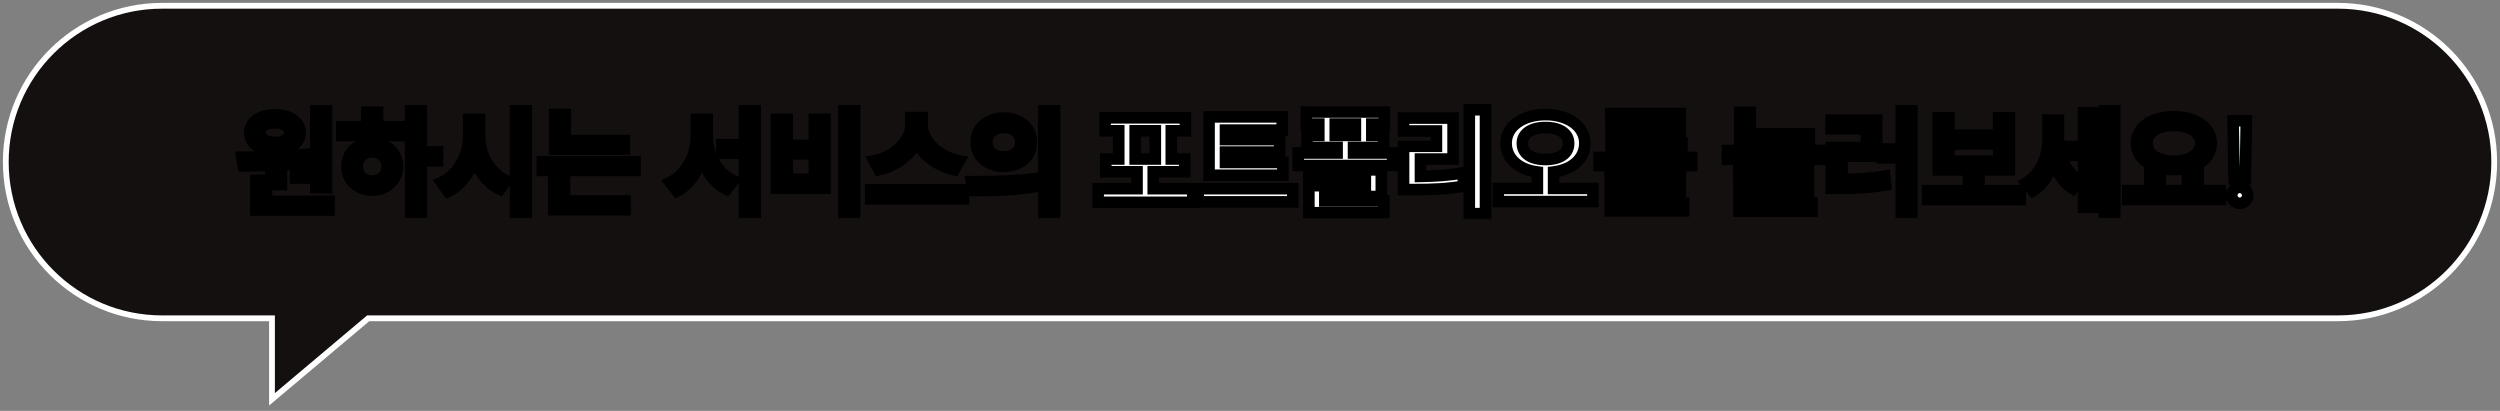
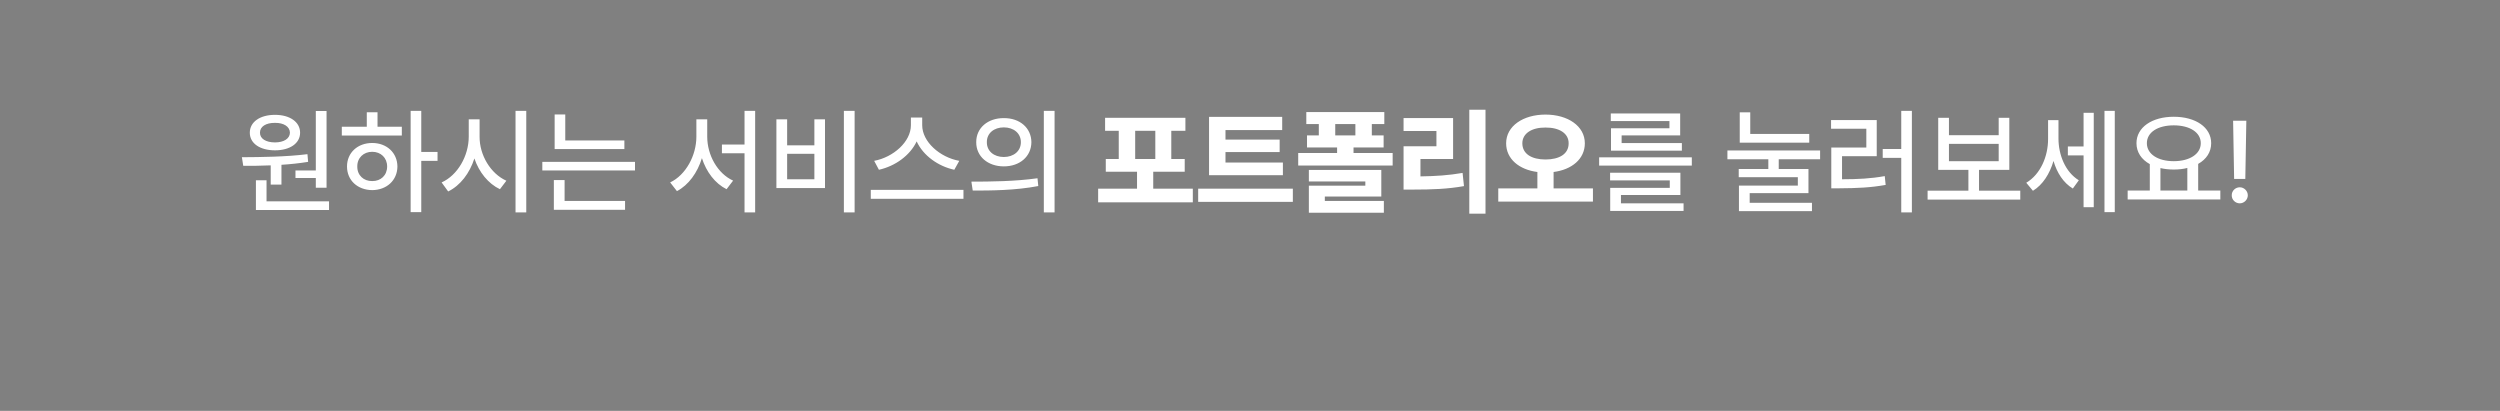
<svg xmlns="http://www.w3.org/2000/svg" width="432" height="71" viewBox="0 0 432 71" fill="none">
  <rect x="0" y="0" width="432" height="71" fill="#808080" stroke="none" />
-   <path fill-rule="evenodd" clip-rule="evenodd" d="M63.625 55L47 69V55L28 55C13.088 55 1 42.912 1 28C1 13.088 13.088 1 28 1L404 1C418.912 1 431 13.088 431 28C431 42.912 418.912 55 404 55L63.625 55Z" fill="#151010" />
-   <path d="M47 69L47.322 69.382L46.5 70.075V69H47ZM63.625 55L63.303 54.617L63.443 54.5H63.625V55ZM47 55V54.5H47.5V55H47ZM46.678 68.618L63.303 54.617L63.947 55.383L47.322 69.382L46.678 68.618ZM47.5 55V69H46.5V55H47.5ZM28 54.5L47 54.5V55.5L28 55.5V54.5ZM1.5 28C1.5 42.636 13.364 54.5 28 54.5V55.5C12.812 55.5 0.5 43.188 0.5 28H1.5ZM28 1.5C13.364 1.5 1.5 13.364 1.5 28H0.5C0.5 12.812 12.812 0.5 28 0.5V1.5ZM404 1.5L28 1.5V0.5L404 0.5V1.5ZM430.5 28C430.5 13.364 418.636 1.5 404 1.5V0.5C419.188 0.5 431.5 12.812 431.5 28H430.5ZM404 54.5C418.636 54.5 430.5 42.636 430.5 28H431.5C431.5 43.188 419.188 55.5 404 55.5V54.5ZM63.625 54.5L404 54.5V55.5L63.625 55.5V54.5Z" fill="white" />
  <mask id="path-3-outside-1_2_1593" maskUnits="userSpaceOnUse" x="40" y="17" width="350" height="21" fill="black">
-     <rect fill="white" x="40" y="17" width="350" height="21" />
-     <path d="M56.428 19.18V32.441H54.572V30.762H51.057V29.453H54.572V19.18H56.428ZM56.857 34.785V36.289H44.221V31.152H46.057V34.785H56.857ZM41.799 27.168C45.041 27.148 49.397 27.109 53.127 26.641L53.244 27.969C51.75 28.213 50.178 28.379 48.635 28.477V31.895H46.779V28.574C45.08 28.652 43.449 28.662 42.033 28.652L41.799 27.168ZM47.522 19.844C50.08 19.844 51.857 21.074 51.857 22.93C51.857 24.785 50.08 25.977 47.522 25.977C44.924 25.977 43.166 24.785 43.166 22.93C43.166 21.074 44.924 19.844 47.522 19.844ZM47.522 21.23C45.959 21.211 44.904 21.875 44.924 22.93C44.904 23.965 45.959 24.609 47.522 24.609C49.025 24.609 50.08 23.965 50.1 22.93C50.08 21.875 49.025 21.211 47.522 21.23ZM72.795 19.16V26.25H75.607V27.793H72.795V36.66H70.959V19.16H72.795ZM69.436 21.895V23.418H59.065V21.895H63.381V19.395H65.236V21.895H69.436ZM64.318 24.707C66.818 24.707 68.654 26.387 68.674 28.77C68.654 31.172 66.818 32.832 64.318 32.852C61.799 32.832 59.963 31.172 59.963 28.77C59.963 26.387 61.799 24.707 64.318 24.707ZM64.318 26.23C62.834 26.23 61.721 27.266 61.74 28.77C61.721 30.293 62.834 31.309 64.318 31.289C65.803 31.309 66.897 30.293 66.897 28.77C66.897 27.266 65.803 26.23 64.318 26.23ZM82.873 23.613C82.853 26.816 84.787 30.02 87.502 31.23L86.389 32.695C84.377 31.738 82.785 29.775 81.975 27.383C81.154 29.941 79.543 32.06 77.443 33.086L76.311 31.523C79.064 30.293 80.998 26.953 80.998 23.613V20.625H82.873V23.613ZM90.939 19.16V36.699H89.084V19.16H90.939ZM107.893 24.277V25.762H95.842V19.785H97.678V24.277H107.893ZM109.729 27.969V29.453H93.713V27.969H109.729ZM108.01 34.727V36.25H95.705V31.113H97.561V34.727H108.01ZM122.209 23.613C122.209 26.816 124.006 30 126.682 31.211L125.549 32.695C123.557 31.699 122.062 29.717 121.291 27.324C120.52 29.844 118.986 31.973 116.975 33.027L115.803 31.523C118.518 30.234 120.334 26.855 120.334 23.613V20.625H122.209V23.613ZM130.49 19.16V36.699H128.654V26.484H124.748V24.98H128.654V19.16H130.49ZM147.678 19.16V36.699H145.822V19.16H147.678ZM136.018 20.625V25.117H140.725V20.625H142.561V32.5H134.162V20.625H136.018ZM136.018 30.977H140.725V26.582H136.018V30.977ZM159.357 21.641C159.357 24.492 162.404 27.188 165.764 27.793L164.904 29.336C162.111 28.73 159.533 26.895 158.4 24.434C157.248 26.875 154.68 28.711 151.877 29.336L151.057 27.793C154.377 27.168 157.404 24.492 157.404 21.641V20.312H159.357V21.641ZM166.486 32.812V34.355H150.471V32.812H166.486ZM173.459 20.41C176.232 20.391 178.205 22.109 178.225 24.57C178.205 27.031 176.232 28.75 173.459 28.75C170.705 28.75 168.674 27.031 168.693 24.57C168.674 22.109 170.705 20.391 173.459 20.41ZM173.459 22.012C171.76 22.012 170.51 23.027 170.529 24.57C170.51 26.113 171.76 27.129 173.459 27.129C175.158 27.129 176.408 26.113 176.408 24.57C176.408 23.027 175.158 22.012 173.459 22.012ZM182.229 19.16V36.699H180.373V19.16H182.229ZM167.854 31.387C171.037 31.387 175.451 31.348 179.279 30.801L179.416 32.148C175.451 32.91 171.213 32.93 168.088 32.93L167.854 31.387ZM206.119 32.6V34.96H189.759V32.6H196.479V29.68H191.079V27.48H193.319V22.6H190.959V20.36H204.839V22.6H202.399V27.48H204.719V29.68H199.279V32.6H206.119ZM196.159 27.48H199.639V22.6H196.159V27.48ZM221.684 28.08V30.28H208.924V20.2H221.564V22.48H211.764V24.12H221.124V26.28H211.764V28.08H221.684ZM207.044 34.88V32.6H223.404V34.88H207.044ZM239.21 19.36V21.44H237.05V23.4H239.09V25.48H233.89V26.44H240.65V28.6H224.33V26.44H231.05V25.48H225.85V23.4H227.89V21.44H225.73V19.36H239.21ZM226.17 36.76V32.08H235.93V31.36H226.17V29.36H238.69V33.96H228.93V34.72H239.13V36.76H226.17ZM230.73 23.4H234.21V21.44H230.73V23.4ZM256.695 18.96V36.92H253.895V18.96H256.695ZM242.535 32.76V25.28H248.215V22.64H242.535V20.4H251.095V27.48H245.455V30.48C248.095 30.44 250.315 30.3 252.735 29.88L252.975 32.16C250.155 32.66 247.515 32.76 244.175 32.76H242.535ZM267.06 19.8C270.92 19.8 273.86 21.78 273.86 24.76C273.86 27.48 271.6 29.32 268.46 29.72V32.56H275.26V34.84H258.9V32.56H265.66V29.72C262.52 29.32 260.26 27.48 260.26 24.76C260.26 21.78 263.2 19.8 267.06 19.8ZM263.06 24.76C263.06 26.6 264.68 27.56 267.06 27.56C269.46 27.56 271.08 26.6 271.06 24.76C271.08 23.06 269.46 22.02 267.06 22.04C264.68 22.02 263.06 23.06 263.06 24.76ZM292.346 27.188V28.613H276.33V27.188H292.346ZM290.373 29.844V33.691H280.1V35.137H290.92V36.445H278.244V32.461H288.537V31.172H278.225V29.844H290.373ZM290.334 19.609V23.398H280.217V24.727H290.627V26.035H278.381V22.168H288.479V20.918H278.342V19.609H290.334ZM312.639 23.145V24.648H300.627V19.414H302.443V23.145H312.639ZM314.514 25.996V27.52H307.365V29.199H312.502V33.379H302.346V35.039H313.107V36.484H300.49V32.07H310.666V30.625H300.451V29.199H305.568V27.52H298.498V25.996H314.514ZM330.373 19.16V36.699H328.537V27.285H325.334V25.742H328.537V19.16H330.373ZM324.299 20.742V26.992H318.303V30.977C321.096 30.967 323.244 30.869 325.686 30.43L325.842 31.953C323.225 32.422 320.92 32.52 317.834 32.539H316.447V25.488H322.502V22.246H316.408V20.742H324.299ZM349.104 32.949V34.492H333.088V32.949H340.139V29.355H334.924V20.352H336.779V23.359H345.373V20.352H347.209V29.355H341.975V32.949H349.104ZM336.779 27.852H345.373V24.863H336.779V27.852ZM355.705 23.945C355.705 26.738 356.877 29.727 359.221 31.152L358.186 32.578C356.545 31.592 355.432 29.844 354.846 27.812C354.191 30.039 352.99 31.934 351.291 32.969L350.139 31.582C352.619 30.098 353.908 27.012 353.908 24.023V20.762H355.705V23.945ZM365.432 19.16V36.66H363.654V19.16H365.432ZM361.799 19.492V35.801H360.041V26.855H357.326V25.312H360.041V19.492H361.799ZM383.674 32.93V34.473H367.658V32.93H371.486V28.359C370.051 27.568 369.182 26.309 369.182 24.746C369.182 21.992 371.877 20.176 375.627 20.176C379.396 20.176 382.092 21.992 382.092 24.746C382.092 26.289 381.252 27.529 379.846 28.32V32.93H383.674ZM375.627 21.66C372.873 21.66 370.979 22.852 370.979 24.746C370.979 26.621 372.873 27.852 375.627 27.852C378.361 27.852 380.295 26.621 380.295 24.746C380.295 22.852 378.361 21.66 375.627 21.66ZM373.322 32.93H377.971V29.023C377.258 29.209 376.467 29.297 375.627 29.297C374.807 29.297 374.025 29.209 373.322 29.043V32.93ZM388.166 20.859L387.99 30.918H386.057L385.881 20.859H388.166ZM387.033 35.137C386.271 35.137 385.627 34.512 385.646 33.75C385.627 32.988 386.271 32.363 387.033 32.363C387.775 32.363 388.42 32.988 388.42 33.75C388.42 34.512 387.775 35.137 387.033 35.137Z" />
-   </mask>
+     </mask>
  <path d="M56.428 19.18V32.441H54.572V30.762H51.057V29.453H54.572V19.18H56.428ZM56.857 34.785V36.289H44.221V31.152H46.057V34.785H56.857ZM41.799 27.168C45.041 27.148 49.397 27.109 53.127 26.641L53.244 27.969C51.75 28.213 50.178 28.379 48.635 28.477V31.895H46.779V28.574C45.08 28.652 43.449 28.662 42.033 28.652L41.799 27.168ZM47.522 19.844C50.08 19.844 51.857 21.074 51.857 22.93C51.857 24.785 50.08 25.977 47.522 25.977C44.924 25.977 43.166 24.785 43.166 22.93C43.166 21.074 44.924 19.844 47.522 19.844ZM47.522 21.23C45.959 21.211 44.904 21.875 44.924 22.93C44.904 23.965 45.959 24.609 47.522 24.609C49.025 24.609 50.08 23.965 50.1 22.93C50.08 21.875 49.025 21.211 47.522 21.23ZM72.795 19.16V26.25H75.607V27.793H72.795V36.66H70.959V19.16H72.795ZM69.436 21.895V23.418H59.065V21.895H63.381V19.395H65.236V21.895H69.436ZM64.318 24.707C66.818 24.707 68.654 26.387 68.674 28.77C68.654 31.172 66.818 32.832 64.318 32.852C61.799 32.832 59.963 31.172 59.963 28.77C59.963 26.387 61.799 24.707 64.318 24.707ZM64.318 26.23C62.834 26.23 61.721 27.266 61.74 28.77C61.721 30.293 62.834 31.309 64.318 31.289C65.803 31.309 66.897 30.293 66.897 28.77C66.897 27.266 65.803 26.23 64.318 26.23ZM82.873 23.613C82.853 26.816 84.787 30.02 87.502 31.23L86.389 32.695C84.377 31.738 82.785 29.775 81.975 27.383C81.154 29.941 79.543 32.06 77.443 33.086L76.311 31.523C79.064 30.293 80.998 26.953 80.998 23.613V20.625H82.873V23.613ZM90.939 19.16V36.699H89.084V19.16H90.939ZM107.893 24.277V25.762H95.842V19.785H97.678V24.277H107.893ZM109.729 27.969V29.453H93.713V27.969H109.729ZM108.01 34.727V36.25H95.705V31.113H97.561V34.727H108.01ZM122.209 23.613C122.209 26.816 124.006 30 126.682 31.211L125.549 32.695C123.557 31.699 122.062 29.717 121.291 27.324C120.52 29.844 118.986 31.973 116.975 33.027L115.803 31.523C118.518 30.234 120.334 26.855 120.334 23.613V20.625H122.209V23.613ZM130.49 19.16V36.699H128.654V26.484H124.748V24.98H128.654V19.16H130.49ZM147.678 19.16V36.699H145.822V19.16H147.678ZM136.018 20.625V25.117H140.725V20.625H142.561V32.5H134.162V20.625H136.018ZM136.018 30.977H140.725V26.582H136.018V30.977ZM159.357 21.641C159.357 24.492 162.404 27.188 165.764 27.793L164.904 29.336C162.111 28.73 159.533 26.895 158.4 24.434C157.248 26.875 154.68 28.711 151.877 29.336L151.057 27.793C154.377 27.168 157.404 24.492 157.404 21.641V20.312H159.357V21.641ZM166.486 32.812V34.355H150.471V32.812H166.486ZM173.459 20.41C176.232 20.391 178.205 22.109 178.225 24.57C178.205 27.031 176.232 28.75 173.459 28.75C170.705 28.75 168.674 27.031 168.693 24.57C168.674 22.109 170.705 20.391 173.459 20.41ZM173.459 22.012C171.76 22.012 170.51 23.027 170.529 24.57C170.51 26.113 171.76 27.129 173.459 27.129C175.158 27.129 176.408 26.113 176.408 24.57C176.408 23.027 175.158 22.012 173.459 22.012ZM182.229 19.16V36.699H180.373V19.16H182.229ZM167.854 31.387C171.037 31.387 175.451 31.348 179.279 30.801L179.416 32.148C175.451 32.91 171.213 32.93 168.088 32.93L167.854 31.387ZM206.119 32.6V34.96H189.759V32.6H196.479V29.68H191.079V27.48H193.319V22.6H190.959V20.36H204.839V22.6H202.399V27.48H204.719V29.68H199.279V32.6H206.119ZM196.159 27.48H199.639V22.6H196.159V27.48ZM221.684 28.08V30.28H208.924V20.2H221.564V22.48H211.764V24.12H221.124V26.28H211.764V28.08H221.684ZM207.044 34.88V32.6H223.404V34.88H207.044ZM239.21 19.36V21.44H237.05V23.4H239.09V25.48H233.89V26.44H240.65V28.6H224.33V26.44H231.05V25.48H225.85V23.4H227.89V21.44H225.73V19.36H239.21ZM226.17 36.76V32.08H235.93V31.36H226.17V29.36H238.69V33.96H228.93V34.72H239.13V36.76H226.17ZM230.73 23.4H234.21V21.44H230.73V23.4ZM256.695 18.96V36.92H253.895V18.96H256.695ZM242.535 32.76V25.28H248.215V22.64H242.535V20.4H251.095V27.48H245.455V30.48C248.095 30.44 250.315 30.3 252.735 29.88L252.975 32.16C250.155 32.66 247.515 32.76 244.175 32.76H242.535ZM267.06 19.8C270.92 19.8 273.86 21.78 273.86 24.76C273.86 27.48 271.6 29.32 268.46 29.72V32.56H275.26V34.84H258.9V32.56H265.66V29.72C262.52 29.32 260.26 27.48 260.26 24.76C260.26 21.78 263.2 19.8 267.06 19.8ZM263.06 24.76C263.06 26.6 264.68 27.56 267.06 27.56C269.46 27.56 271.08 26.6 271.06 24.76C271.08 23.06 269.46 22.02 267.06 22.04C264.68 22.02 263.06 23.06 263.06 24.76ZM292.346 27.188V28.613H276.33V27.188H292.346ZM290.373 29.844V33.691H280.1V35.137H290.92V36.445H278.244V32.461H288.537V31.172H278.225V29.844H290.373ZM290.334 19.609V23.398H280.217V24.727H290.627V26.035H278.381V22.168H288.479V20.918H278.342V19.609H290.334ZM312.639 23.145V24.648H300.627V19.414H302.443V23.145H312.639ZM314.514 25.996V27.52H307.365V29.199H312.502V33.379H302.346V35.039H313.107V36.484H300.49V32.07H310.666V30.625H300.451V29.199H305.568V27.52H298.498V25.996H314.514ZM330.373 19.16V36.699H328.537V27.285H325.334V25.742H328.537V19.16H330.373ZM324.299 20.742V26.992H318.303V30.977C321.096 30.967 323.244 30.869 325.686 30.43L325.842 31.953C323.225 32.422 320.92 32.52 317.834 32.539H316.447V25.488H322.502V22.246H316.408V20.742H324.299ZM349.104 32.949V34.492H333.088V32.949H340.139V29.355H334.924V20.352H336.779V23.359H345.373V20.352H347.209V29.355H341.975V32.949H349.104ZM336.779 27.852H345.373V24.863H336.779V27.852ZM355.705 23.945C355.705 26.738 356.877 29.727 359.221 31.152L358.186 32.578C356.545 31.592 355.432 29.844 354.846 27.812C354.191 30.039 352.99 31.934 351.291 32.969L350.139 31.582C352.619 30.098 353.908 27.012 353.908 24.023V20.762H355.705V23.945ZM365.432 19.16V36.66H363.654V19.16H365.432ZM361.799 19.492V35.801H360.041V26.855H357.326V25.312H360.041V19.492H361.799ZM383.674 32.93V34.473H367.658V32.93H371.486V28.359C370.051 27.568 369.182 26.309 369.182 24.746C369.182 21.992 371.877 20.176 375.627 20.176C379.396 20.176 382.092 21.992 382.092 24.746C382.092 26.289 381.252 27.529 379.846 28.32V32.93H383.674ZM375.627 21.66C372.873 21.66 370.979 22.852 370.979 24.746C370.979 26.621 372.873 27.852 375.627 27.852C378.361 27.852 380.295 26.621 380.295 24.746C380.295 22.852 378.361 21.66 375.627 21.66ZM373.322 32.93H377.971V29.023C377.258 29.209 376.467 29.297 375.627 29.297C374.807 29.297 374.025 29.209 373.322 29.043V32.93ZM388.166 20.859L387.99 30.918H386.057L385.881 20.859H388.166ZM387.033 35.137C386.271 35.137 385.627 34.512 385.646 33.75C385.627 32.988 386.271 32.363 387.033 32.363C387.775 32.363 388.42 32.988 388.42 33.75C388.42 34.512 387.775 35.137 387.033 35.137Z" fill="white" />
-   <path d="M56.428 19.18H57.428V18.18H56.428V19.18ZM56.428 32.441V33.441H57.428V32.441H56.428ZM54.572 32.441H53.572V33.441H54.572V32.441ZM54.572 30.762H55.572V29.762H54.572V30.762ZM51.057 30.762H50.057V31.762H51.057V30.762ZM51.057 29.453V28.453H50.057V29.453H51.057ZM54.572 29.453V30.453H55.572V29.453H54.572ZM54.572 19.18V18.18H53.572V19.18H54.572ZM56.857 34.785H57.857V33.785H56.857V34.785ZM56.857 36.289V37.289H57.857V36.289H56.857ZM44.221 36.289H43.221V37.289H44.221V36.289ZM44.221 31.152V30.152H43.221V31.152H44.221ZM46.057 31.152H47.057V30.152H46.057V31.152ZM46.057 34.785H45.057V35.785H46.057V34.785ZM41.799 27.168L41.793 26.168L40.63 26.175L40.811 27.324L41.799 27.168ZM53.127 26.641L54.123 26.553L54.032 25.519L53.002 25.648L53.127 26.641ZM53.244 27.969L53.405 28.956L54.322 28.806L54.24 27.881L53.244 27.969ZM48.635 28.477L48.572 27.479L47.635 27.538V28.477H48.635ZM48.635 31.895V32.895H49.635V31.895H48.635ZM46.779 31.895H45.779V32.895H46.779V31.895ZM46.779 28.574H47.779V27.527L46.733 27.575L46.779 28.574ZM42.033 28.652L41.045 28.808L41.178 29.646L42.026 29.652L42.033 28.652ZM47.522 21.23L47.509 22.23L47.522 22.23L47.535 22.23L47.522 21.23ZM44.924 22.93L45.924 22.949L45.924 22.93L45.924 22.911L44.924 22.93ZM50.1 22.93L51.099 22.949L51.1 22.93L51.099 22.911L50.1 22.93ZM55.428 19.18V32.441H57.428V19.18H55.428ZM56.428 31.441H54.572V33.441H56.428V31.441ZM55.572 32.441V30.762H53.572V32.441H55.572ZM54.572 29.762H51.057V31.762H54.572V29.762ZM52.057 30.762V29.453H50.057V30.762H52.057ZM51.057 30.453H54.572V28.453H51.057V30.453ZM55.572 29.453V19.18H53.572V29.453H55.572ZM54.572 20.18H56.428V18.18H54.572V20.18ZM55.857 34.785V36.289H57.857V34.785H55.857ZM56.857 35.289H44.221V37.289H56.857V35.289ZM45.221 36.289V31.152H43.221V36.289H45.221ZM44.221 32.152H46.057V30.152H44.221V32.152ZM45.057 31.152V34.785H47.057V31.152H45.057ZM46.057 35.785H56.857V33.785H46.057V35.785ZM41.805 28.168C45.038 28.148 49.452 28.11 53.252 27.633L53.002 25.648C49.34 26.108 45.044 26.148 41.793 26.168L41.805 28.168ZM52.131 26.729L52.248 28.057L54.24 27.881L54.123 26.553L52.131 26.729ZM53.083 26.982C51.626 27.22 50.087 27.383 48.572 27.479L48.698 29.475C50.268 29.375 51.874 29.206 53.405 28.956L53.083 26.982ZM47.635 28.477V31.895H49.635V28.477H47.635ZM48.635 30.895H46.779V32.895H48.635V30.895ZM47.779 31.895V28.574H45.779V31.895H47.779ZM46.733 27.575C45.059 27.652 43.447 27.662 42.04 27.652L42.026 29.652C43.451 29.662 45.102 29.652 46.825 29.573L46.733 27.575ZM43.021 28.496L42.787 27.012L40.811 27.324L41.045 28.808L43.021 28.496ZM47.522 20.844C48.653 20.844 49.519 21.117 50.072 21.508C50.601 21.881 50.857 22.362 50.857 22.93H52.857C52.857 21.642 52.225 20.58 51.226 19.874C50.25 19.185 48.948 18.844 47.522 18.844V20.844ZM50.857 22.93C50.857 23.494 50.604 23.963 50.079 24.327C49.527 24.71 48.66 24.977 47.522 24.977V26.977C48.942 26.977 50.242 26.648 51.219 25.971C52.222 25.275 52.857 24.221 52.857 22.93H50.857ZM47.522 24.977C46.361 24.977 45.49 24.709 44.939 24.327C44.418 23.965 44.166 23.498 44.166 22.93H42.166C42.166 24.217 42.793 25.273 43.8 25.971C44.778 26.649 46.084 26.977 47.522 26.977V24.977ZM44.166 22.93C44.166 22.359 44.421 21.879 44.946 21.508C45.498 21.119 46.367 20.844 47.522 20.844V18.844C46.078 18.844 44.77 19.184 43.793 19.874C42.79 20.582 42.166 21.645 42.166 22.93H44.166ZM47.534 20.23C46.626 20.219 45.758 20.403 45.086 20.838C44.381 21.294 43.907 22.028 43.924 22.948L45.924 22.911C45.921 22.776 45.965 22.651 46.173 22.517C46.414 22.361 46.855 22.222 47.509 22.23L47.534 20.23ZM43.924 22.911C43.907 23.831 44.391 24.555 45.093 25.001C45.76 25.426 46.621 25.609 47.522 25.609V23.609C46.86 23.609 46.412 23.47 46.166 23.314C45.955 23.179 45.922 23.063 45.924 22.949L43.924 22.911ZM47.522 25.609C48.401 25.609 49.245 25.423 49.906 25C50.595 24.559 51.082 23.852 51.099 22.949L49.1 22.911C49.097 23.042 49.048 23.175 48.828 23.315C48.581 23.473 48.146 23.609 47.522 23.609V25.609ZM51.099 22.911C51.083 22.007 50.605 21.29 49.913 20.839C49.247 20.406 48.396 20.219 47.508 20.231L47.535 22.23C48.151 22.222 48.579 22.358 48.822 22.515C49.038 22.656 49.097 22.797 49.1 22.948L51.099 22.911ZM72.795 19.16H73.795V18.16H72.795V19.16ZM72.795 26.25H71.795V27.25H72.795V26.25ZM75.607 26.25H76.607V25.25H75.607V26.25ZM75.607 27.793V28.793H76.607V27.793H75.607ZM72.795 27.793V26.793H71.795V27.793H72.795ZM72.795 36.66V37.66H73.795V36.66H72.795ZM70.959 36.66H69.959V37.66H70.959V36.66ZM70.959 19.16V18.16H69.959V19.16H70.959ZM69.436 21.895H70.436V20.895H69.436V21.895ZM69.436 23.418V24.418H70.436V23.418H69.436ZM59.065 23.418H58.065V24.418H59.065V23.418ZM59.065 21.895V20.895H58.065V21.895H59.065ZM63.381 21.895V22.895H64.381V21.895H63.381ZM63.381 19.395V18.395H62.381V19.395H63.381ZM65.236 19.395H66.236V18.395H65.236V19.395ZM65.236 21.895H64.236V22.895H65.236V21.895ZM68.674 28.77L69.674 28.778L69.674 28.77L69.674 28.761L68.674 28.77ZM64.318 32.852L64.311 33.852L64.318 33.852L64.326 33.852L64.318 32.852ZM61.74 28.77L62.74 28.782L62.74 28.769L62.74 28.756L61.74 28.77ZM64.318 31.289L64.332 30.289L64.318 30.289L64.305 30.289L64.318 31.289ZM71.795 19.16V26.25H73.795V19.16H71.795ZM72.795 27.25H75.607V25.25H72.795V27.25ZM74.607 26.25V27.793H76.607V26.25H74.607ZM75.607 26.793H72.795V28.793H75.607V26.793ZM71.795 27.793V36.66H73.795V27.793H71.795ZM72.795 35.66H70.959V37.66H72.795V35.66ZM71.959 36.66V19.16H69.959V36.66H71.959ZM70.959 20.16H72.795V18.16H70.959V20.16ZM68.436 21.895V23.418H70.436V21.895H68.436ZM69.436 22.418H59.065V24.418H69.436V22.418ZM60.065 23.418V21.895H58.065V23.418H60.065ZM59.065 22.895H63.381V20.895H59.065V22.895ZM64.381 21.895V19.395H62.381V21.895H64.381ZM63.381 20.395H65.236V18.395H63.381V20.395ZM64.236 19.395V21.895H66.236V19.395H64.236ZM65.236 22.895H69.436V20.895H65.236V22.895ZM64.318 25.707C66.333 25.707 67.659 27.006 67.674 28.778L69.674 28.761C69.649 25.768 67.303 23.707 64.318 23.707V25.707ZM67.674 28.761C67.659 30.549 66.336 31.836 64.311 31.852L64.326 33.852C67.301 33.828 69.649 31.795 69.674 28.778L67.674 28.761ZM64.326 31.852C62.276 31.836 60.963 30.546 60.963 28.77H58.963C58.963 31.797 61.321 33.828 64.311 33.852L64.326 31.852ZM60.963 28.77C60.963 27.009 62.279 25.707 64.318 25.707V23.707C61.319 23.707 58.963 25.765 58.963 28.77H60.963ZM64.318 25.23C62.32 25.23 60.713 26.679 60.74 28.782L62.74 28.756C62.728 27.852 63.348 27.23 64.318 27.23V25.23ZM60.74 28.757C60.727 29.776 61.098 30.683 61.774 31.33C62.444 31.972 63.356 32.302 64.332 32.289L64.305 30.289C63.797 30.296 63.409 30.127 63.157 29.886C62.91 29.649 62.734 29.287 62.74 28.782L60.74 28.757ZM64.305 32.289C65.282 32.302 66.19 31.971 66.858 31.328C67.529 30.682 67.897 29.78 67.897 28.77H65.897C65.897 29.283 65.717 29.65 65.471 29.887C65.221 30.128 64.839 30.296 64.332 30.289L64.305 32.289ZM67.897 28.77C67.897 26.688 66.329 25.23 64.318 25.23V27.23C65.276 27.23 65.897 27.843 65.897 28.77H67.897ZM82.873 23.613L83.873 23.619V23.613H82.873ZM87.502 31.23L88.298 31.836L89.061 30.831L87.909 30.317L87.502 31.23ZM86.389 32.695L85.959 33.598L86.693 33.947L87.185 33.3L86.389 32.695ZM81.975 27.383L82.922 27.062L81.948 24.189L81.022 27.078L81.975 27.383ZM77.443 33.086L76.634 33.673L77.127 34.353L77.882 33.984L77.443 33.086ZM76.311 31.523L75.903 30.61L74.778 31.113L75.501 32.11L76.311 31.523ZM80.998 20.625V19.625H79.998V20.625H80.998ZM82.873 20.625H83.873V19.625H82.873V20.625ZM90.939 19.16H91.939V18.16H90.939V19.16ZM90.939 36.699V37.699H91.939V36.699H90.939ZM89.084 36.699H88.084V37.699H89.084V36.699ZM89.084 19.16V18.16H88.084V19.16H89.084ZM81.873 23.607C81.851 27.163 83.978 30.754 87.095 32.144L87.909 30.317C85.596 29.285 83.856 26.47 83.873 23.619L81.873 23.607ZM86.706 30.625L85.593 32.09L87.185 33.3L88.298 31.836L86.706 30.625ZM86.818 31.792C85.096 30.973 83.663 29.251 82.922 27.062L81.028 27.704C81.907 30.3 83.657 32.503 85.959 33.598L86.818 31.792ZM81.022 27.078C80.263 29.446 78.801 31.31 77.004 32.187L77.882 33.984C80.285 32.811 82.046 30.437 82.927 27.688L81.022 27.078ZM78.253 32.499L77.12 30.936L75.501 32.11L76.634 33.673L78.253 32.499ZM76.719 32.436C79.893 31.018 81.998 27.276 81.998 23.613H79.998C79.998 26.63 78.236 29.568 75.903 30.61L76.719 32.436ZM81.998 23.613V20.625H79.998V23.613H81.998ZM80.998 21.625H82.873V19.625H80.998V21.625ZM81.873 20.625V23.613H83.873V20.625H81.873ZM89.939 19.16V36.699H91.939V19.16H89.939ZM90.939 35.699H89.084V37.699H90.939V35.699ZM90.084 36.699V19.16H88.084V36.699H90.084ZM89.084 20.16H90.939V18.16H89.084V20.16ZM107.893 24.277H108.893V23.277H107.893V24.277ZM107.893 25.762V26.762H108.893V25.762H107.893ZM95.842 25.762H94.842V26.762H95.842V25.762ZM95.842 19.785V18.785H94.842V19.785H95.842ZM97.678 19.785H98.678V18.785H97.678V19.785ZM97.678 24.277H96.678V25.277H97.678V24.277ZM109.729 27.969H110.729V26.969H109.729V27.969ZM109.729 29.453V30.453H110.729V29.453H109.729ZM93.713 29.453H92.713V30.453H93.713V29.453ZM93.713 27.969V26.969H92.713V27.969H93.713ZM108.01 34.727H109.01V33.727H108.01V34.727ZM108.01 36.25V37.25H109.01V36.25H108.01ZM95.705 36.25H94.705V37.25H95.705V36.25ZM95.705 31.113V30.113H94.705V31.113H95.705ZM97.561 31.113H98.561V30.113H97.561V31.113ZM97.561 34.727H96.561V35.727H97.561V34.727ZM106.893 24.277V25.762H108.893V24.277H106.893ZM107.893 24.762H95.842V26.762H107.893V24.762ZM96.842 25.762V19.785H94.842V25.762H96.842ZM95.842 20.785H97.678V18.785H95.842V20.785ZM96.678 19.785V24.277H98.678V19.785H96.678ZM97.678 25.277H107.893V23.277H97.678V25.277ZM108.729 27.969V29.453H110.729V27.969H108.729ZM109.729 28.453H93.713V30.453H109.729V28.453ZM94.713 29.453V27.969H92.713V29.453H94.713ZM93.713 28.969H109.729V26.969H93.713V28.969ZM107.01 34.727V36.25H109.01V34.727H107.01ZM108.01 35.25H95.705V37.25H108.01V35.25ZM96.705 36.25V31.113H94.705V36.25H96.705ZM95.705 32.113H97.561V30.113H95.705V32.113ZM96.561 31.113V34.727H98.561V31.113H96.561ZM97.561 35.727H108.01V33.727H97.561V35.727ZM126.682 31.211L127.477 31.818L128.239 30.818L127.094 30.3L126.682 31.211ZM125.549 32.695L125.102 33.59L125.842 33.96L126.344 33.302L125.549 32.695ZM121.291 27.324L122.243 27.017L121.266 23.989L120.335 27.031L121.291 27.324ZM116.975 33.027L116.186 33.642L116.699 34.301L117.439 33.913L116.975 33.027ZM115.803 31.523L115.374 30.62L114.248 31.155L115.014 32.138L115.803 31.523ZM120.334 20.625V19.625H119.334V20.625H120.334ZM122.209 20.625H123.209V19.625H122.209V20.625ZM130.49 19.16H131.49V18.16H130.49V19.16ZM130.49 36.699V37.699H131.49V36.699H130.49ZM128.654 36.699H127.654V37.699H128.654V36.699ZM128.654 26.484H129.654V25.484H128.654V26.484ZM124.748 26.484H123.748V27.484H124.748V26.484ZM124.748 24.98V23.98H123.748V24.98H124.748ZM128.654 24.98V25.98H129.654V24.98H128.654ZM128.654 19.16V18.16H127.654V19.16H128.654ZM121.209 23.613C121.209 27.133 123.171 30.72 126.269 32.122L127.094 30.3C124.84 29.28 123.209 26.5 123.209 23.613H121.209ZM125.887 30.604L124.754 32.089L126.344 33.302L127.477 31.818L125.887 30.604ZM125.996 31.801C124.3 30.953 122.953 29.221 122.243 27.017L120.339 27.631C121.172 30.213 122.813 32.446 125.102 33.59L125.996 31.801ZM120.335 27.031C119.619 29.37 118.224 31.243 116.51 32.142L117.439 33.913C119.748 32.702 121.42 30.317 122.247 27.617L120.335 27.031ZM117.763 32.413L116.592 30.909L115.014 32.138L116.186 33.642L117.763 32.413ZM116.232 32.427C119.366 30.939 121.334 27.157 121.334 23.613H119.334C119.334 26.554 117.669 29.53 115.374 30.62L116.232 32.427ZM121.334 23.613V20.625H119.334V23.613H121.334ZM120.334 21.625H122.209V19.625H120.334V21.625ZM121.209 20.625V23.613H123.209V20.625H121.209ZM129.49 19.16V36.699H131.49V19.16H129.49ZM130.49 35.699H128.654V37.699H130.49V35.699ZM129.654 36.699V26.484H127.654V36.699H129.654ZM128.654 25.484H124.748V27.484H128.654V25.484ZM125.748 26.484V24.98H123.748V26.484H125.748ZM124.748 25.98H128.654V23.98H124.748V25.98ZM129.654 24.98V19.16H127.654V24.98H129.654ZM128.654 20.16H130.49V18.16H128.654V20.16ZM147.678 19.16H148.678V18.16H147.678V19.16ZM147.678 36.699V37.699H148.678V36.699H147.678ZM145.822 36.699H144.822V37.699H145.822V36.699ZM145.822 19.16V18.16H144.822V19.16H145.822ZM136.018 20.625H137.018V19.625H136.018V20.625ZM136.018 25.117H135.018V26.117H136.018V25.117ZM140.725 25.117V26.117H141.725V25.117H140.725ZM140.725 20.625V19.625H139.725V20.625H140.725ZM142.561 20.625H143.561V19.625H142.561V20.625ZM142.561 32.5V33.5H143.561V32.5H142.561ZM134.162 32.5H133.162V33.5H134.162V32.5ZM134.162 20.625V19.625H133.162V20.625H134.162ZM136.018 30.977H135.018V31.977H136.018V30.977ZM140.725 30.977V31.977H141.725V30.977H140.725ZM140.725 26.582H141.725V25.582H140.725V26.582ZM136.018 26.582V25.582H135.018V26.582H136.018ZM146.678 19.16V36.699H148.678V19.16H146.678ZM147.678 35.699H145.822V37.699H147.678V35.699ZM146.822 36.699V19.16H144.822V36.699H146.822ZM145.822 20.16H147.678V18.16H145.822V20.16ZM135.018 20.625V25.117H137.018V20.625H135.018ZM136.018 26.117H140.725V24.117H136.018V26.117ZM141.725 25.117V20.625H139.725V25.117H141.725ZM140.725 21.625H142.561V19.625H140.725V21.625ZM141.561 20.625V32.5H143.561V20.625H141.561ZM142.561 31.5H134.162V33.5H142.561V31.5ZM135.162 32.5V20.625H133.162V32.5H135.162ZM134.162 21.625H136.018V19.625H134.162V21.625ZM136.018 31.977H140.725V29.977H136.018V31.977ZM141.725 30.977V26.582H139.725V30.977H141.725ZM140.725 25.582H136.018V27.582H140.725V25.582ZM135.018 26.582V30.977H137.018V26.582H135.018ZM165.764 27.793L166.637 28.28L167.318 27.057L165.941 26.809L165.764 27.793ZM164.904 29.336L164.692 30.313L165.417 30.47L165.778 29.823L164.904 29.336ZM158.4 24.434L159.309 24.015L158.412 22.067L157.496 24.007L158.4 24.434ZM151.877 29.336L150.994 29.805L151.351 30.478L152.095 30.312L151.877 29.336ZM151.057 27.793L150.872 26.81L149.535 27.062L150.174 28.262L151.057 27.793ZM157.404 20.312V19.312H156.404V20.312H157.404ZM159.357 20.312H160.357V19.312H159.357V20.312ZM166.486 32.812H167.486V31.812H166.486V32.812ZM166.486 34.355V35.355H167.486V34.355H166.486ZM150.471 34.355H149.471V35.355H150.471V34.355ZM150.471 32.812V31.812H149.471V32.812H150.471ZM158.357 21.641C158.357 23.427 159.305 25.06 160.617 26.289C161.938 27.525 163.714 28.44 165.586 28.777L165.941 26.809C164.454 26.541 163.027 25.805 161.984 24.829C160.934 23.846 160.357 22.706 160.357 21.641H158.357ZM164.89 27.306L164.031 28.849L165.778 29.823L166.637 28.28L164.89 27.306ZM165.116 28.359C162.573 27.807 160.287 26.141 159.309 24.015L157.492 24.852C158.779 27.648 161.65 29.654 164.692 30.313L165.116 28.359ZM157.496 24.007C156.498 26.121 154.216 27.79 151.659 28.36L152.095 30.312C155.143 29.632 157.998 27.629 159.305 24.86L157.496 24.007ZM152.76 28.866L151.94 27.323L150.174 28.262L150.994 29.805L152.76 28.866ZM151.242 28.776C153.091 28.427 154.852 27.513 156.161 26.28C157.464 25.053 158.404 23.425 158.404 21.641H156.404C156.404 22.707 155.831 23.843 154.79 24.824C153.756 25.798 152.342 26.533 150.872 26.81L151.242 28.776ZM158.404 21.641V20.312H156.404V21.641H158.404ZM157.404 21.312H159.357V19.312H157.404V21.312ZM158.357 20.312V21.641H160.357V20.312H158.357ZM165.486 32.812V34.355H167.486V32.812H165.486ZM166.486 33.355H150.471V35.355H166.486V33.355ZM151.471 34.355V32.812H149.471V34.355H151.471ZM150.471 33.812H166.486V31.812H150.471V33.812ZM173.459 20.41L173.452 21.41L173.466 21.41L173.459 20.41ZM178.225 24.57L179.225 24.578L179.225 24.57L179.225 24.562L178.225 24.57ZM168.693 24.57L169.693 24.578L169.693 24.57L169.693 24.562L168.693 24.57ZM170.529 24.57L171.529 24.583L171.529 24.57L171.529 24.558L170.529 24.57ZM182.229 19.16H183.229V18.16H182.229V19.16ZM182.229 36.699V37.699H183.229V36.699H182.229ZM180.373 36.699H179.373V37.699H180.373V36.699ZM180.373 19.16V18.16H179.373V19.16H180.373ZM167.854 31.387V30.387H166.69L166.865 31.537L167.854 31.387ZM179.279 30.801L180.274 30.7L180.169 29.663L179.138 29.811L179.279 30.801ZM179.416 32.148L179.605 33.13L180.503 32.958L180.411 32.047L179.416 32.148ZM168.088 32.93L167.099 33.08L167.228 33.93H168.088V32.93ZM173.466 21.41C174.646 21.402 175.585 21.762 176.217 22.314C176.84 22.857 177.217 23.629 177.225 24.578L179.225 24.562C179.213 23.05 178.593 21.732 177.532 20.806C176.479 19.888 175.045 19.399 173.452 19.41L173.466 21.41ZM177.225 24.562C177.21 26.361 175.804 27.75 173.459 27.75V29.75C176.661 29.75 179.2 27.702 179.225 24.578L177.225 24.562ZM173.459 27.75C171.114 27.75 169.679 26.348 169.693 24.578L167.693 24.562C167.668 27.715 170.296 29.75 173.459 29.75V27.75ZM169.693 24.562C169.679 22.793 171.113 21.393 173.452 21.41L173.466 19.41C170.297 19.388 167.668 21.426 167.693 24.578L169.693 24.562ZM173.459 21.012C172.416 21.012 171.435 21.324 170.7 21.952C169.95 22.593 169.516 23.516 169.529 24.583L171.529 24.558C171.523 24.081 171.704 23.725 172 23.472C172.31 23.207 172.803 23.012 173.459 23.012V21.012ZM169.529 24.558C169.516 25.624 169.95 26.547 170.7 27.188C171.435 27.817 172.416 28.129 173.459 28.129V26.129C172.803 26.129 172.31 25.933 172 25.668C171.704 25.415 171.523 25.059 171.529 24.583L169.529 24.558ZM173.459 28.129C174.503 28.129 175.483 27.816 176.219 27.19C176.969 26.552 177.408 25.633 177.408 24.57H175.408C175.408 25.051 175.223 25.411 174.923 25.667C174.609 25.934 174.114 26.129 173.459 26.129V28.129ZM177.408 24.57C177.408 23.508 176.969 22.589 176.219 21.951C175.483 21.324 174.503 21.012 173.459 21.012V23.012C174.114 23.012 174.609 23.207 174.923 23.474C175.223 23.729 175.408 24.09 175.408 24.57H177.408ZM181.229 19.16V36.699H183.229V19.16H181.229ZM182.229 35.699H180.373V37.699H182.229V35.699ZM181.373 36.699V19.16H179.373V36.699H181.373ZM180.373 20.16H182.229V18.16H180.373V20.16ZM167.854 32.387C171.033 32.387 175.513 32.349 179.421 31.791L179.138 29.811C175.389 30.346 171.041 30.387 167.854 30.387V32.387ZM178.284 30.902L178.421 32.249L180.411 32.047L180.274 30.7L178.284 30.902ZM179.227 31.166C175.369 31.908 171.221 31.93 168.088 31.93V33.93C171.205 33.93 175.534 33.913 179.605 33.13L179.227 31.166ZM169.077 32.779L168.842 31.236L166.865 31.537L167.099 33.08L169.077 32.779ZM206.119 32.6H207.119V31.6H206.119V32.6ZM206.119 34.96V35.96H207.119V34.96H206.119ZM189.759 34.96H188.759V35.96H189.759V34.96ZM189.759 32.6V31.6H188.759V32.6H189.759ZM196.479 32.6V33.6H197.479V32.6H196.479ZM196.479 29.68H197.479V28.68H196.479V29.68ZM191.079 29.68H190.079V30.68H191.079V29.68ZM191.079 27.48V26.48H190.079V27.48H191.079ZM193.319 27.48V28.48H194.319V27.48H193.319ZM193.319 22.6H194.319V21.6H193.319V22.6ZM190.959 22.6H189.959V23.6H190.959V22.6ZM190.959 20.36V19.36H189.959V20.36H190.959ZM204.839 20.36H205.839V19.36H204.839V20.36ZM204.839 22.6V23.6H205.839V22.6H204.839ZM202.399 22.6V21.6H201.399V22.6H202.399ZM202.399 27.48H201.399V28.48H202.399V27.48ZM204.719 27.48H205.719V26.48H204.719V27.48ZM204.719 29.68V30.68H205.719V29.68H204.719ZM199.279 29.68V28.68H198.279V29.68H199.279ZM199.279 32.6H198.279V33.6H199.279V32.6ZM196.159 27.48H195.159V28.48H196.159V27.48ZM199.639 27.48V28.48H200.639V27.48H199.639ZM199.639 22.6H200.639V21.6H199.639V22.6ZM196.159 22.6V21.6H195.159V22.6H196.159ZM205.119 32.6V34.96H207.119V32.6H205.119ZM206.119 33.96H189.759V35.96H206.119V33.96ZM190.759 34.96V32.6H188.759V34.96H190.759ZM189.759 33.6H196.479V31.6H189.759V33.6ZM197.479 32.6V29.68H195.479V32.6H197.479ZM196.479 28.68H191.079V30.68H196.479V28.68ZM192.079 29.68V27.48H190.079V29.68H192.079ZM191.079 28.48H193.319V26.48H191.079V28.48ZM194.319 27.48V22.6H192.319V27.48H194.319ZM193.319 21.6H190.959V23.6H193.319V21.6ZM191.959 22.6V20.36H189.959V22.6H191.959ZM190.959 21.36H204.839V19.36H190.959V21.36ZM203.839 20.36V22.6H205.839V20.36H203.839ZM204.839 21.6H202.399V23.6H204.839V21.6ZM201.399 22.6V27.48H203.399V22.6H201.399ZM202.399 28.48H204.719V26.48H202.399V28.48ZM203.719 27.48V29.68H205.719V27.48H203.719ZM204.719 28.68H199.279V30.68H204.719V28.68ZM198.279 29.68V32.6H200.279V29.68H198.279ZM199.279 33.6H206.119V31.6H199.279V33.6ZM196.159 28.48H199.639V26.48H196.159V28.48ZM200.639 27.48V22.6H198.639V27.48H200.639ZM199.639 21.6H196.159V23.6H199.639V21.6ZM195.159 22.6V27.48H197.159V22.6H195.159ZM221.684 28.08H222.684V27.08H221.684V28.08ZM221.684 30.28V31.28H222.684V30.28H221.684ZM208.924 30.28H207.924V31.28H208.924V30.28ZM208.924 20.2V19.2H207.924V20.2H208.924ZM221.564 20.2H222.564V19.2H221.564V20.2ZM221.564 22.48V23.48H222.564V22.48H221.564ZM211.764 22.48V21.48H210.764V22.48H211.764ZM211.764 24.12H210.764V25.12H211.764V24.12ZM221.124 24.12H222.124V23.12H221.124V24.12ZM221.124 26.28V27.28H222.124V26.28H221.124ZM211.764 26.28V25.28H210.764V26.28H211.764ZM211.764 28.08H210.764V29.08H211.764V28.08ZM207.044 34.88H206.044V35.88H207.044V34.88ZM207.044 32.6V31.6H206.044V32.6H207.044ZM223.404 32.6H224.404V31.6H223.404V32.6ZM223.404 34.88V35.88H224.404V34.88H223.404ZM220.684 28.08V30.28H222.684V28.08H220.684ZM221.684 29.28H208.924V31.28H221.684V29.28ZM209.924 30.28V20.2H207.924V30.28H209.924ZM208.924 21.2H221.564V19.2H208.924V21.2ZM220.564 20.2V22.48H222.564V20.2H220.564ZM221.564 21.48H211.764V23.48H221.564V21.48ZM210.764 22.48V24.12H212.764V22.48H210.764ZM211.764 25.12H221.124V23.12H211.764V25.12ZM220.124 24.12V26.28H222.124V24.12H220.124ZM221.124 25.28H211.764V27.28H221.124V25.28ZM210.764 26.28V28.08H212.764V26.28H210.764ZM211.764 29.08H221.684V27.08H211.764V29.08ZM208.044 34.88V32.6H206.044V34.88H208.044ZM207.044 33.6H223.404V31.6H207.044V33.6ZM222.404 32.6V34.88H224.404V32.6H222.404ZM223.404 33.88H207.044V35.88H223.404V33.88ZM239.21 19.36H240.21V18.36H239.21V19.36ZM239.21 21.44V22.44H240.21V21.44H239.21ZM237.05 21.44V20.44H236.05V21.44H237.05ZM237.05 23.4H236.05V24.4H237.05V23.4ZM239.09 23.4H240.09V22.4H239.09V23.4ZM239.09 25.48V26.48H240.09V25.48H239.09ZM233.89 25.48V24.48H232.89V25.48H233.89ZM233.89 26.44H232.89V27.44H233.89V26.44ZM240.65 26.44H241.65V25.44H240.65V26.44ZM240.65 28.6V29.6H241.65V28.6H240.65ZM224.33 28.6H223.33V29.6H224.33V28.6ZM224.33 26.44V25.44H223.33V26.44H224.33ZM231.05 26.44V27.44H232.05V26.44H231.05ZM231.05 25.48H232.05V24.48H231.05V25.48ZM225.85 25.48H224.85V26.48H225.85V25.48ZM225.85 23.4V22.4H224.85V23.4H225.85ZM227.89 23.4V24.4H228.89V23.4H227.89ZM227.89 21.44H228.89V20.44H227.89V21.44ZM225.73 21.44H224.73V22.44H225.73V21.44ZM225.73 19.36V18.36H224.73V19.36H225.73ZM226.17 36.76H225.17V37.76H226.17V36.76ZM226.17 32.08V31.08H225.17V32.08H226.17ZM235.93 32.08V33.08H236.93V32.08H235.93ZM235.93 31.36H236.93V30.36H235.93V31.36ZM226.17 31.36H225.17V32.36H226.17V31.36ZM226.17 29.36V28.36H225.17V29.36H226.17ZM238.69 29.36H239.69V28.36H238.69V29.36ZM238.69 33.96V34.96H239.69V33.96H238.69ZM228.93 33.96V32.96H227.93V33.96H228.93ZM228.93 34.72H227.93V35.72H228.93V34.72ZM239.13 34.72H240.13V33.72H239.13V34.72ZM239.13 36.76V37.76H240.13V36.76H239.13ZM230.73 23.4H229.73V24.4H230.73V23.4ZM234.21 23.4V24.4H235.21V23.4H234.21ZM234.21 21.44H235.21V20.44H234.21V21.44ZM230.73 21.44V20.44H229.73V21.44H230.73ZM238.21 19.36V21.44H240.21V19.36H238.21ZM239.21 20.44H237.05V22.44H239.21V20.44ZM236.05 21.44V23.4H238.05V21.44H236.05ZM237.05 24.4H239.09V22.4H237.05V24.4ZM238.09 23.4V25.48H240.09V23.4H238.09ZM239.09 24.48H233.89V26.48H239.09V24.48ZM232.89 25.48V26.44H234.89V25.48H232.89ZM233.89 27.44H240.65V25.44H233.89V27.44ZM239.65 26.44V28.6H241.65V26.44H239.65ZM240.65 27.6H224.33V29.6H240.65V27.6ZM225.33 28.6V26.44H223.33V28.6H225.33ZM224.33 27.44H231.05V25.44H224.33V27.44ZM232.05 26.44V25.48H230.05V26.44H232.05ZM231.05 24.48H225.85V26.48H231.05V24.48ZM226.85 25.48V23.4H224.85V25.48H226.85ZM225.85 24.4H227.89V22.4H225.85V24.4ZM228.89 23.4V21.44H226.89V23.4H228.89ZM227.89 20.44H225.73V22.44H227.89V20.44ZM226.73 21.44V19.36H224.73V21.44H226.73ZM225.73 20.36H239.21V18.36H225.73V20.36ZM227.17 36.76V32.08H225.17V36.76H227.17ZM226.17 33.08H235.93V31.08H226.17V33.08ZM236.93 32.08V31.36H234.93V32.08H236.93ZM235.93 30.36H226.17V32.36H235.93V30.36ZM227.17 31.36V29.36H225.17V31.36H227.17ZM226.17 30.36H238.69V28.36H226.17V30.36ZM237.69 29.36V33.96H239.69V29.36H237.69ZM238.69 32.96H228.93V34.96H238.69V32.96ZM227.93 33.96V34.72H229.93V33.96H227.93ZM228.93 35.72H239.13V33.72H228.93V35.72ZM238.13 34.72V36.76H240.13V34.72H238.13ZM239.13 35.76H226.17V37.76H239.13V35.76ZM230.73 24.4H234.21V22.4H230.73V24.4ZM235.21 23.4V21.44H233.21V23.4H235.21ZM234.21 20.44H230.73V22.44H234.21V20.44ZM229.73 21.44V23.4H231.73V21.44H229.73ZM256.695 18.96H257.695V17.96H256.695V18.96ZM256.695 36.92V37.92H257.695V36.92H256.695ZM253.895 36.92H252.895V37.92H253.895V36.92ZM253.895 18.96V17.96H252.895V18.96H253.895ZM242.535 32.76H241.535V33.76H242.535V32.76ZM242.535 25.28V24.28H241.535V25.28H242.535ZM248.215 25.28V26.28H249.215V25.28H248.215ZM248.215 22.64H249.215V21.64H248.215V22.64ZM242.535 22.64H241.535V23.64H242.535V22.64ZM242.535 20.4V19.4H241.535V20.4H242.535ZM251.095 20.4H252.095V19.4H251.095V20.4ZM251.095 27.48V28.48H252.095V27.48H251.095ZM245.455 27.48V26.48H244.455V27.48H245.455ZM245.455 30.48H244.455V31.495L245.47 31.48L245.455 30.48ZM252.735 29.88L253.729 29.775L253.617 28.712L252.564 28.895L252.735 29.88ZM252.975 32.16L253.149 33.145L254.067 32.982L253.969 32.055L252.975 32.16ZM255.695 18.96V36.92H257.695V18.96H255.695ZM256.695 35.92H253.895V37.92H256.695V35.92ZM254.895 36.92V18.96H252.895V36.92H254.895ZM253.895 19.96H256.695V17.96H253.895V19.96ZM243.535 32.76V25.28H241.535V32.76H243.535ZM242.535 26.28H248.215V24.28H242.535V26.28ZM249.215 25.28V22.64H247.215V25.28H249.215ZM248.215 21.64H242.535V23.64H248.215V21.64ZM243.535 22.64V20.4H241.535V22.64H243.535ZM242.535 21.4H251.095V19.4H242.535V21.4ZM250.095 20.4V27.48H252.095V20.4H250.095ZM251.095 26.48H245.455V28.48H251.095V26.48ZM244.455 27.48V30.48H246.455V27.48H244.455ZM245.47 31.48C248.139 31.439 250.416 31.297 252.906 30.865L252.564 28.895C250.214 29.303 248.051 29.441 245.44 29.48L245.47 31.48ZM251.74 29.985L251.98 32.265L253.969 32.055L253.729 29.775L251.74 29.985ZM252.8 31.175C250.068 31.66 247.497 31.76 244.175 31.76V33.76C247.532 33.76 250.242 33.66 253.149 33.145L252.8 31.175ZM244.175 31.76H242.535V33.76H244.175V31.76ZM268.46 29.72L268.334 28.728L267.46 28.839V29.72H268.46ZM268.46 32.56H267.46V33.56H268.46V32.56ZM275.26 32.56H276.26V31.56H275.26V32.56ZM275.26 34.84V35.84H276.26V34.84H275.26ZM258.9 34.84H257.9V35.84H258.9V34.84ZM258.9 32.56V31.56H257.9V32.56H258.9ZM265.66 32.56V33.56H266.66V32.56H265.66ZM265.66 29.72H266.66V28.839L265.786 28.728L265.66 29.72ZM271.06 24.76L270.06 24.748L270.06 24.76L270.06 24.771L271.06 24.76ZM267.06 22.04L267.052 23.04L267.06 23.04L267.068 23.04L267.06 22.04ZM267.06 20.8C268.831 20.8 270.315 21.256 271.327 21.977C272.321 22.685 272.86 23.639 272.86 24.76H274.86C274.86 22.901 273.929 21.375 272.488 20.348C271.065 19.334 269.149 18.8 267.06 18.8V20.8ZM272.86 24.76C272.86 26.774 271.205 28.362 268.334 28.728L268.586 30.712C271.995 30.278 274.86 28.186 274.86 24.76H272.86ZM267.46 29.72V32.56H269.46V29.72H267.46ZM268.46 33.56H275.26V31.56H268.46V33.56ZM274.26 32.56V34.84H276.26V32.56H274.26ZM275.26 33.84H258.9V35.84H275.26V33.84ZM259.9 34.84V32.56H257.9V34.84H259.9ZM258.9 33.56H265.66V31.56H258.9V33.56ZM266.66 32.56V29.72H264.66V32.56H266.66ZM265.786 28.728C262.915 28.362 261.26 26.774 261.26 24.76H259.26C259.26 28.186 262.125 30.278 265.534 30.712L265.786 28.728ZM261.26 24.76C261.26 23.639 261.799 22.685 262.793 21.977C263.805 21.256 265.289 20.8 267.06 20.8V18.8C264.971 18.8 263.055 19.334 261.632 20.348C260.191 21.375 259.26 22.901 259.26 24.76H261.26ZM262.06 24.76C262.06 26.023 262.639 27.031 263.611 27.681C264.537 28.3 265.756 28.56 267.06 28.56V26.56C265.984 26.56 265.203 26.34 264.723 26.019C264.291 25.729 264.06 25.337 264.06 24.76H262.06ZM267.06 28.56C268.372 28.56 269.597 28.301 270.523 27.681C271.499 27.029 272.074 26.016 272.06 24.749L270.06 24.771C270.066 25.344 269.841 25.732 269.411 26.019C268.933 26.339 268.148 26.56 267.06 26.56V28.56ZM272.06 24.772C272.074 23.551 271.479 22.563 270.523 21.924C269.603 21.308 268.381 21.029 267.052 21.04L267.068 23.04C268.139 23.031 268.927 23.262 269.411 23.586C269.861 23.887 270.066 24.269 270.06 24.748L272.06 24.772ZM267.068 21.04C265.747 21.029 264.531 21.309 263.611 21.924C262.659 22.561 262.06 23.544 262.06 24.76H264.06C264.06 24.276 264.271 23.889 264.723 23.586C265.209 23.261 265.993 23.031 267.052 23.04L267.068 21.04ZM292.346 27.188H293.346V26.188H292.346V27.188ZM292.346 28.613V29.613H293.346V28.613H292.346ZM276.33 28.613H275.33V29.613H276.33V28.613ZM276.33 27.188V26.188H275.33V27.188H276.33ZM290.373 29.844H291.373V28.844H290.373V29.844ZM290.373 33.691V34.691H291.373V33.691H290.373ZM280.1 33.691V32.691H279.1V33.691H280.1ZM280.1 35.137H279.1V36.137H280.1V35.137ZM290.92 35.137H291.92V34.137H290.92V35.137ZM290.92 36.445V37.445H291.92V36.445H290.92ZM278.244 36.445H277.244V37.445H278.244V36.445ZM278.244 32.461V31.461H277.244V32.461H278.244ZM288.537 32.461V33.461H289.537V32.461H288.537ZM288.537 31.172H289.537V30.172H288.537V31.172ZM278.225 31.172H277.225V32.172H278.225V31.172ZM278.225 29.844V28.844H277.225V29.844H278.225ZM290.334 19.609H291.334V18.609H290.334V19.609ZM290.334 23.398V24.398H291.334V23.398H290.334ZM280.217 23.398V22.398H279.217V23.398H280.217ZM280.217 24.727H279.217V25.727H280.217V24.727ZM290.627 24.727H291.627V23.727H290.627V24.727ZM290.627 26.035V27.035H291.627V26.035H290.627ZM278.381 26.035H277.381V27.035H278.381V26.035ZM278.381 22.168V21.168H277.381V22.168H278.381ZM288.479 22.168V23.168H289.479V22.168H288.479ZM288.479 20.918H289.479V19.918H288.479V20.918ZM278.342 20.918H277.342V21.918H278.342V20.918ZM278.342 19.609V18.609H277.342V19.609H278.342ZM291.346 27.188V28.613H293.346V27.188H291.346ZM292.346 27.613H276.33V29.613H292.346V27.613ZM277.33 28.613V27.188H275.33V28.613H277.33ZM276.33 28.188H292.346V26.188H276.33V28.188ZM289.373 29.844V33.691H291.373V29.844H289.373ZM290.373 32.691H280.1V34.691H290.373V32.691ZM279.1 33.691V35.137H281.1V33.691H279.1ZM280.1 36.137H290.92V34.137H280.1V36.137ZM289.92 35.137V36.445H291.92V35.137H289.92ZM290.92 35.445H278.244V37.445H290.92V35.445ZM279.244 36.445V32.461H277.244V36.445H279.244ZM278.244 33.461H288.537V31.461H278.244V33.461ZM289.537 32.461V31.172H287.537V32.461H289.537ZM288.537 30.172H278.225V32.172H288.537V30.172ZM279.225 31.172V29.844H277.225V31.172H279.225ZM278.225 30.844H290.373V28.844H278.225V30.844ZM289.334 19.609V23.398H291.334V19.609H289.334ZM290.334 22.398H280.217V24.398H290.334V22.398ZM279.217 23.398V24.727H281.217V23.398H279.217ZM280.217 25.727H290.627V23.727H280.217V25.727ZM289.627 24.727V26.035H291.627V24.727H289.627ZM290.627 25.035H278.381V27.035H290.627V25.035ZM279.381 26.035V22.168H277.381V26.035H279.381ZM278.381 23.168H288.479V21.168H278.381V23.168ZM289.479 22.168V20.918H287.479V22.168H289.479ZM288.479 19.918H278.342V21.918H288.479V19.918ZM279.342 20.918V19.609H277.342V20.918H279.342ZM278.342 20.609H290.334V18.609H278.342V20.609ZM312.639 23.145H313.639V22.145H312.639V23.145ZM312.639 24.648V25.648H313.639V24.648H312.639ZM300.627 24.648H299.627V25.648H300.627V24.648ZM300.627 19.414V18.414H299.627V19.414H300.627ZM302.443 19.414H303.443V18.414H302.443V19.414ZM302.443 23.145H301.443V24.145H302.443V23.145ZM314.514 25.996H315.514V24.996H314.514V25.996ZM314.514 27.52V28.52H315.514V27.52H314.514ZM307.365 27.52V26.52H306.365V27.52H307.365ZM307.365 29.199H306.365V30.199H307.365V29.199ZM312.502 29.199H313.502V28.199H312.502V29.199ZM312.502 33.379V34.379H313.502V33.379H312.502ZM302.346 33.379V32.379H301.346V33.379H302.346ZM302.346 35.039H301.346V36.039H302.346V35.039ZM313.107 35.039H314.107V34.039H313.107V35.039ZM313.107 36.484V37.484H314.107V36.484H313.107ZM300.49 36.484H299.49V37.484H300.49V36.484ZM300.49 32.07V31.07H299.49V32.07H300.49ZM310.666 32.07V33.07H311.666V32.07H310.666ZM310.666 30.625H311.666V29.625H310.666V30.625ZM300.451 30.625H299.451V31.625H300.451V30.625ZM300.451 29.199V28.199H299.451V29.199H300.451ZM305.568 29.199V30.199H306.568V29.199H305.568ZM305.568 27.52H306.568V26.52H305.568V27.52ZM298.498 27.52H297.498V28.52H298.498V27.52ZM298.498 25.996V24.996H297.498V25.996H298.498ZM311.639 23.145V24.648H313.639V23.145H311.639ZM312.639 23.648H300.627V25.648H312.639V23.648ZM301.627 24.648V19.414H299.627V24.648H301.627ZM300.627 20.414H302.443V18.414H300.627V20.414ZM301.443 19.414V23.145H303.443V19.414H301.443ZM302.443 24.145H312.639V22.145H302.443V24.145ZM313.514 25.996V27.52H315.514V25.996H313.514ZM314.514 26.52H307.365V28.52H314.514V26.52ZM306.365 27.52V29.199H308.365V27.52H306.365ZM307.365 30.199H312.502V28.199H307.365V30.199ZM311.502 29.199V33.379H313.502V29.199H311.502ZM312.502 32.379H302.346V34.379H312.502V32.379ZM301.346 33.379V35.039H303.346V33.379H301.346ZM302.346 36.039H313.107V34.039H302.346V36.039ZM312.107 35.039V36.484H314.107V35.039H312.107ZM313.107 35.484H300.49V37.484H313.107V35.484ZM301.49 36.484V32.07H299.49V36.484H301.49ZM300.49 33.07H310.666V31.07H300.49V33.07ZM311.666 32.07V30.625H309.666V32.07H311.666ZM310.666 29.625H300.451V31.625H310.666V29.625ZM301.451 30.625V29.199H299.451V30.625H301.451ZM300.451 30.199H305.568V28.199H300.451V30.199ZM306.568 29.199V27.52H304.568V29.199H306.568ZM305.568 26.52H298.498V28.52H305.568V26.52ZM299.498 27.52V25.996H297.498V27.52H299.498ZM298.498 26.996H314.514V24.996H298.498V26.996ZM330.373 19.16H331.373V18.16H330.373V19.16ZM330.373 36.699V37.699H331.373V36.699H330.373ZM328.537 36.699H327.537V37.699H328.537V36.699ZM328.537 27.285H329.537V26.285H328.537V27.285ZM325.334 27.285H324.334V28.285H325.334V27.285ZM325.334 25.742V24.742H324.334V25.742H325.334ZM328.537 25.742V26.742H329.537V25.742H328.537ZM328.537 19.16V18.16H327.537V19.16H328.537ZM324.299 20.742H325.299V19.742H324.299V20.742ZM324.299 26.992V27.992H325.299V26.992H324.299ZM318.303 26.992V25.992H317.303V26.992H318.303ZM318.303 30.977H317.303V31.98L318.306 31.977L318.303 30.977ZM325.686 30.43L326.68 30.328L326.57 29.254L325.508 29.445L325.686 30.43ZM325.842 31.953L326.018 32.938L326.931 32.774L326.837 31.851L325.842 31.953ZM317.834 32.539V33.539L317.84 33.539L317.834 32.539ZM316.447 32.539H315.447V33.539H316.447V32.539ZM316.447 25.488V24.488H315.447V25.488H316.447ZM322.502 25.488V26.488H323.502V25.488H322.502ZM322.502 22.246H323.502V21.246H322.502V22.246ZM316.408 22.246H315.408V23.246H316.408V22.246ZM316.408 20.742V19.742H315.408V20.742H316.408ZM329.373 19.16V36.699H331.373V19.16H329.373ZM330.373 35.699H328.537V37.699H330.373V35.699ZM329.537 36.699V27.285H327.537V36.699H329.537ZM328.537 26.285H325.334V28.285H328.537V26.285ZM326.334 27.285V25.742H324.334V27.285H326.334ZM325.334 26.742H328.537V24.742H325.334V26.742ZM329.537 25.742V19.16H327.537V25.742H329.537ZM328.537 20.16H330.373V18.16H328.537V20.16ZM323.299 20.742V26.992H325.299V20.742H323.299ZM324.299 25.992H318.303V27.992H324.299V25.992ZM317.303 26.992V30.977H319.303V26.992H317.303ZM318.306 31.977C321.122 31.967 323.337 31.868 325.863 31.414L325.508 29.445C323.151 29.87 321.069 29.967 318.299 29.977L318.306 31.977ZM324.691 30.532L324.847 32.055L326.837 31.851L326.68 30.328L324.691 30.532ZM325.665 30.969C323.133 31.422 320.896 31.52 317.828 31.539L317.84 33.539C320.944 33.519 323.316 33.421 326.018 32.938L325.665 30.969ZM317.834 31.539H316.447V33.539H317.834V31.539ZM317.447 32.539V25.488H315.447V32.539H317.447ZM316.447 26.488H322.502V24.488H316.447V26.488ZM323.502 25.488V22.246H321.502V25.488H323.502ZM322.502 21.246H316.408V23.246H322.502V21.246ZM317.408 22.246V20.742H315.408V22.246H317.408ZM316.408 21.742H324.299V19.742H316.408V21.742ZM349.104 32.949H350.104V31.949H349.104V32.949ZM349.104 34.492V35.492H350.104V34.492H349.104ZM333.088 34.492H332.088V35.492H333.088V34.492ZM333.088 32.949V31.949H332.088V32.949H333.088ZM340.139 32.949V33.949H341.139V32.949H340.139ZM340.139 29.355H341.139V28.355H340.139V29.355ZM334.924 29.355H333.924V30.355H334.924V29.355ZM334.924 20.352V19.352H333.924V20.352H334.924ZM336.779 20.352H337.779V19.352H336.779V20.352ZM336.779 23.359H335.779V24.359H336.779V23.359ZM345.373 23.359V24.359H346.373V23.359H345.373ZM345.373 20.352V19.352H344.373V20.352H345.373ZM347.209 20.352H348.209V19.352H347.209V20.352ZM347.209 29.355V30.355H348.209V29.355H347.209ZM341.975 29.355V28.355H340.975V29.355H341.975ZM341.975 32.949H340.975V33.949H341.975V32.949ZM336.779 27.852H335.779V28.852H336.779V27.852ZM345.373 27.852V28.852H346.373V27.852H345.373ZM345.373 24.863H346.373V23.863H345.373V24.863ZM336.779 24.863V23.863H335.779V24.863H336.779ZM348.104 32.949V34.492H350.104V32.949H348.104ZM349.104 33.492H333.088V35.492H349.104V33.492ZM334.088 34.492V32.949H332.088V34.492H334.088ZM333.088 33.949H340.139V31.949H333.088V33.949ZM341.139 32.949V29.355H339.139V32.949H341.139ZM340.139 28.355H334.924V30.355H340.139V28.355ZM335.924 29.355V20.352H333.924V29.355H335.924ZM334.924 21.352H336.779V19.352H334.924V21.352ZM335.779 20.352V23.359H337.779V20.352H335.779ZM336.779 24.359H345.373V22.359H336.779V24.359ZM346.373 23.359V20.352H344.373V23.359H346.373ZM345.373 21.352H347.209V19.352H345.373V21.352ZM346.209 20.352V29.355H348.209V20.352H346.209ZM347.209 28.355H341.975V30.355H347.209V28.355ZM340.975 29.355V32.949H342.975V29.355H340.975ZM341.975 33.949H349.104V31.949H341.975V33.949ZM336.779 28.852H345.373V26.852H336.779V28.852ZM346.373 27.852V24.863H344.373V27.852H346.373ZM345.373 23.863H336.779V25.863H345.373V23.863ZM335.779 24.863V27.852H337.779V24.863H335.779ZM359.221 31.152L360.03 31.74L360.667 30.862L359.74 30.298L359.221 31.152ZM358.186 32.578L357.67 33.435L358.456 33.908L358.995 33.166L358.186 32.578ZM354.846 27.812L355.807 27.535L354.855 24.235L353.886 27.531L354.846 27.812ZM351.291 32.969L350.522 33.608L351.074 34.272L351.811 33.823L351.291 32.969ZM350.139 31.582L349.625 30.724L348.624 31.323L349.37 32.221L350.139 31.582ZM353.908 20.762V19.762H352.908V20.762H353.908ZM355.705 20.762H356.705V19.762H355.705V20.762ZM365.432 19.16H366.432V18.16H365.432V19.16ZM365.432 36.66V37.66H366.432V36.66H365.432ZM363.654 36.66H362.654V37.66H363.654V36.66ZM363.654 19.16V18.16H362.654V19.16H363.654ZM361.799 19.492H362.799V18.492H361.799V19.492ZM361.799 35.801V36.801H362.799V35.801H361.799ZM360.041 35.801H359.041V36.801H360.041V35.801ZM360.041 26.855H361.041V25.855H360.041V26.855ZM357.326 26.855H356.326V27.855H357.326V26.855ZM357.326 25.312V24.312H356.326V25.312H357.326ZM360.041 25.312V26.312H361.041V25.312H360.041ZM360.041 19.492V18.492H359.041V19.492H360.041ZM354.705 23.945C354.705 26.954 355.961 30.34 358.701 32.007L359.74 30.298C357.793 29.113 356.705 26.522 356.705 23.945H354.705ZM358.411 30.565L357.376 31.991L358.995 33.166L360.03 31.74L358.411 30.565ZM358.701 31.721C357.34 30.903 356.346 29.406 355.807 27.535L353.885 28.09C354.517 30.282 355.75 32.281 357.67 33.435L358.701 31.721ZM353.886 27.531C353.275 29.609 352.189 31.251 350.771 32.115L351.811 33.823C353.792 32.616 355.107 30.469 355.805 28.094L353.886 27.531ZM352.06 32.33L350.908 30.943L349.37 32.221L350.522 33.608L352.06 32.33ZM350.652 32.44C353.523 30.722 354.908 27.246 354.908 24.023H352.908C352.908 26.777 351.715 29.473 349.625 30.724L350.652 32.44ZM354.908 24.023V20.762H352.908V24.023H354.908ZM353.908 21.762H355.705V19.762H353.908V21.762ZM354.705 20.762V23.945H356.705V20.762H354.705ZM364.432 19.16V36.66H366.432V19.16H364.432ZM365.432 35.66H363.654V37.66H365.432V35.66ZM364.654 36.66V19.16H362.654V36.66H364.654ZM363.654 20.16H365.432V18.16H363.654V20.16ZM360.799 19.492V35.801H362.799V19.492H360.799ZM361.799 34.801H360.041V36.801H361.799V34.801ZM361.041 35.801V26.855H359.041V35.801H361.041ZM360.041 25.855H357.326V27.855H360.041V25.855ZM358.326 26.855V25.312H356.326V26.855H358.326ZM357.326 26.312H360.041V24.312H357.326V26.312ZM361.041 25.312V19.492H359.041V25.312H361.041ZM360.041 20.492H361.799V18.492H360.041V20.492ZM383.674 32.93H384.674V31.93H383.674V32.93ZM383.674 34.473V35.473H384.674V34.473H383.674ZM367.658 34.473H366.658V35.473H367.658V34.473ZM367.658 32.93V31.93H366.658V32.93H367.658ZM371.486 32.93V33.93H372.486V32.93H371.486ZM371.486 28.359H372.486V27.769L371.969 27.483L371.486 28.359ZM379.846 28.32L379.355 27.449L378.846 27.735V28.32H379.846ZM379.846 32.93H378.846V33.93H379.846V32.93ZM373.322 32.93H372.322V33.93H373.322V32.93ZM377.971 32.93V33.93H378.971V32.93H377.971ZM377.971 29.023H378.971V27.73L377.719 28.056L377.971 29.023ZM373.322 29.043L373.552 28.07L372.322 27.779V29.043H373.322ZM382.674 32.93V34.473H384.674V32.93H382.674ZM383.674 33.473H367.658V35.473H383.674V33.473ZM368.658 34.473V32.93H366.658V34.473H368.658ZM367.658 33.93H371.486V31.93H367.658V33.93ZM372.486 32.93V28.359H370.486V32.93H372.486ZM371.969 27.483C370.791 26.834 370.182 25.879 370.182 24.746H368.182C368.182 26.738 369.31 28.302 371.004 29.235L371.969 27.483ZM370.182 24.746C370.182 23.738 370.66 22.885 371.571 22.248C372.505 21.596 373.901 21.176 375.627 21.176V19.176C373.603 19.176 371.777 19.664 370.425 20.608C369.051 21.569 368.182 23 368.182 24.746H370.182ZM375.627 21.176C377.364 21.176 378.765 21.596 379.701 22.248C380.614 22.885 381.092 23.738 381.092 24.746H383.092C383.092 23 382.222 21.568 380.845 20.608C379.491 19.664 377.659 19.176 375.627 19.176V21.176ZM381.092 24.746C381.092 25.867 380.504 26.803 379.355 27.449L380.336 29.192C382 28.256 383.092 26.711 383.092 24.746H381.092ZM378.846 28.32V32.93H380.846V28.32H378.846ZM379.846 33.93H383.674V31.93H379.846V33.93ZM375.627 20.66C374.122 20.66 372.751 20.983 371.723 21.656C370.665 22.347 369.979 23.414 369.979 24.746H371.979C371.979 24.184 372.24 23.707 372.817 23.33C373.425 22.933 374.378 22.66 375.627 22.66V20.66ZM369.979 24.746C369.979 26.069 370.665 27.138 371.718 27.835C372.745 28.516 374.116 28.852 375.627 28.852V26.852C374.384 26.852 373.431 26.572 372.822 26.168C372.239 25.782 371.979 25.298 371.979 24.746H369.979ZM375.627 28.852C377.129 28.852 378.503 28.516 379.535 27.838C380.591 27.145 381.295 26.077 381.295 24.746H379.295C379.295 25.29 379.032 25.776 378.437 26.166C377.819 26.572 376.859 26.852 375.627 26.852V28.852ZM381.295 24.746C381.295 23.406 380.591 22.341 379.53 21.653C378.497 20.984 377.123 20.66 375.627 20.66V22.66C376.865 22.66 377.826 22.932 378.443 23.332C379.032 23.714 379.295 24.192 379.295 24.746H381.295ZM373.322 33.93H377.971V31.93H373.322V33.93ZM378.971 32.93V29.023H376.971V32.93H378.971ZM377.719 28.056C377.104 28.216 376.4 28.297 375.627 28.297V30.297C376.534 30.297 377.412 30.202 378.223 29.991L377.719 28.056ZM375.627 28.297C374.876 28.297 374.173 28.216 373.552 28.07L373.092 30.016C373.878 30.202 374.737 30.297 375.627 30.297V28.297ZM372.322 29.043V32.93H374.322V29.043H372.322ZM388.166 20.859L389.166 20.877L389.184 19.859H388.166V20.859ZM387.99 30.918V31.918H388.973L388.99 30.935L387.99 30.918ZM386.057 30.918L385.057 30.935L385.074 31.918H386.057V30.918ZM385.881 20.859V19.859H384.863L384.881 20.877L385.881 20.859ZM385.646 33.75L386.646 33.776L386.647 33.75L386.646 33.724L385.646 33.75ZM387.166 20.842L386.99 30.901L388.99 30.935L389.166 20.877L387.166 20.842ZM387.99 29.918H386.057V31.918H387.99V29.918ZM387.056 30.901L386.881 20.842L384.881 20.877L385.057 30.935L387.056 30.901ZM385.881 21.859H388.166V19.859H385.881V21.859ZM387.033 34.137C386.8 34.137 386.642 33.942 386.646 33.776L384.647 33.724C384.612 35.082 385.743 36.137 387.033 36.137V34.137ZM386.646 33.724C386.642 33.558 386.8 33.363 387.033 33.363V31.363C385.743 31.363 384.612 32.418 384.647 33.776L386.646 33.724ZM387.033 33.363C387.232 33.363 387.42 33.55 387.42 33.75H389.42C389.42 32.427 388.319 31.363 387.033 31.363V33.363ZM387.42 33.75C387.42 33.95 387.232 34.137 387.033 34.137V36.137C388.319 36.137 389.42 35.073 389.42 33.75H387.42Z" fill="black" mask="url(#path-3-outside-1_2_1593)" />
</svg>